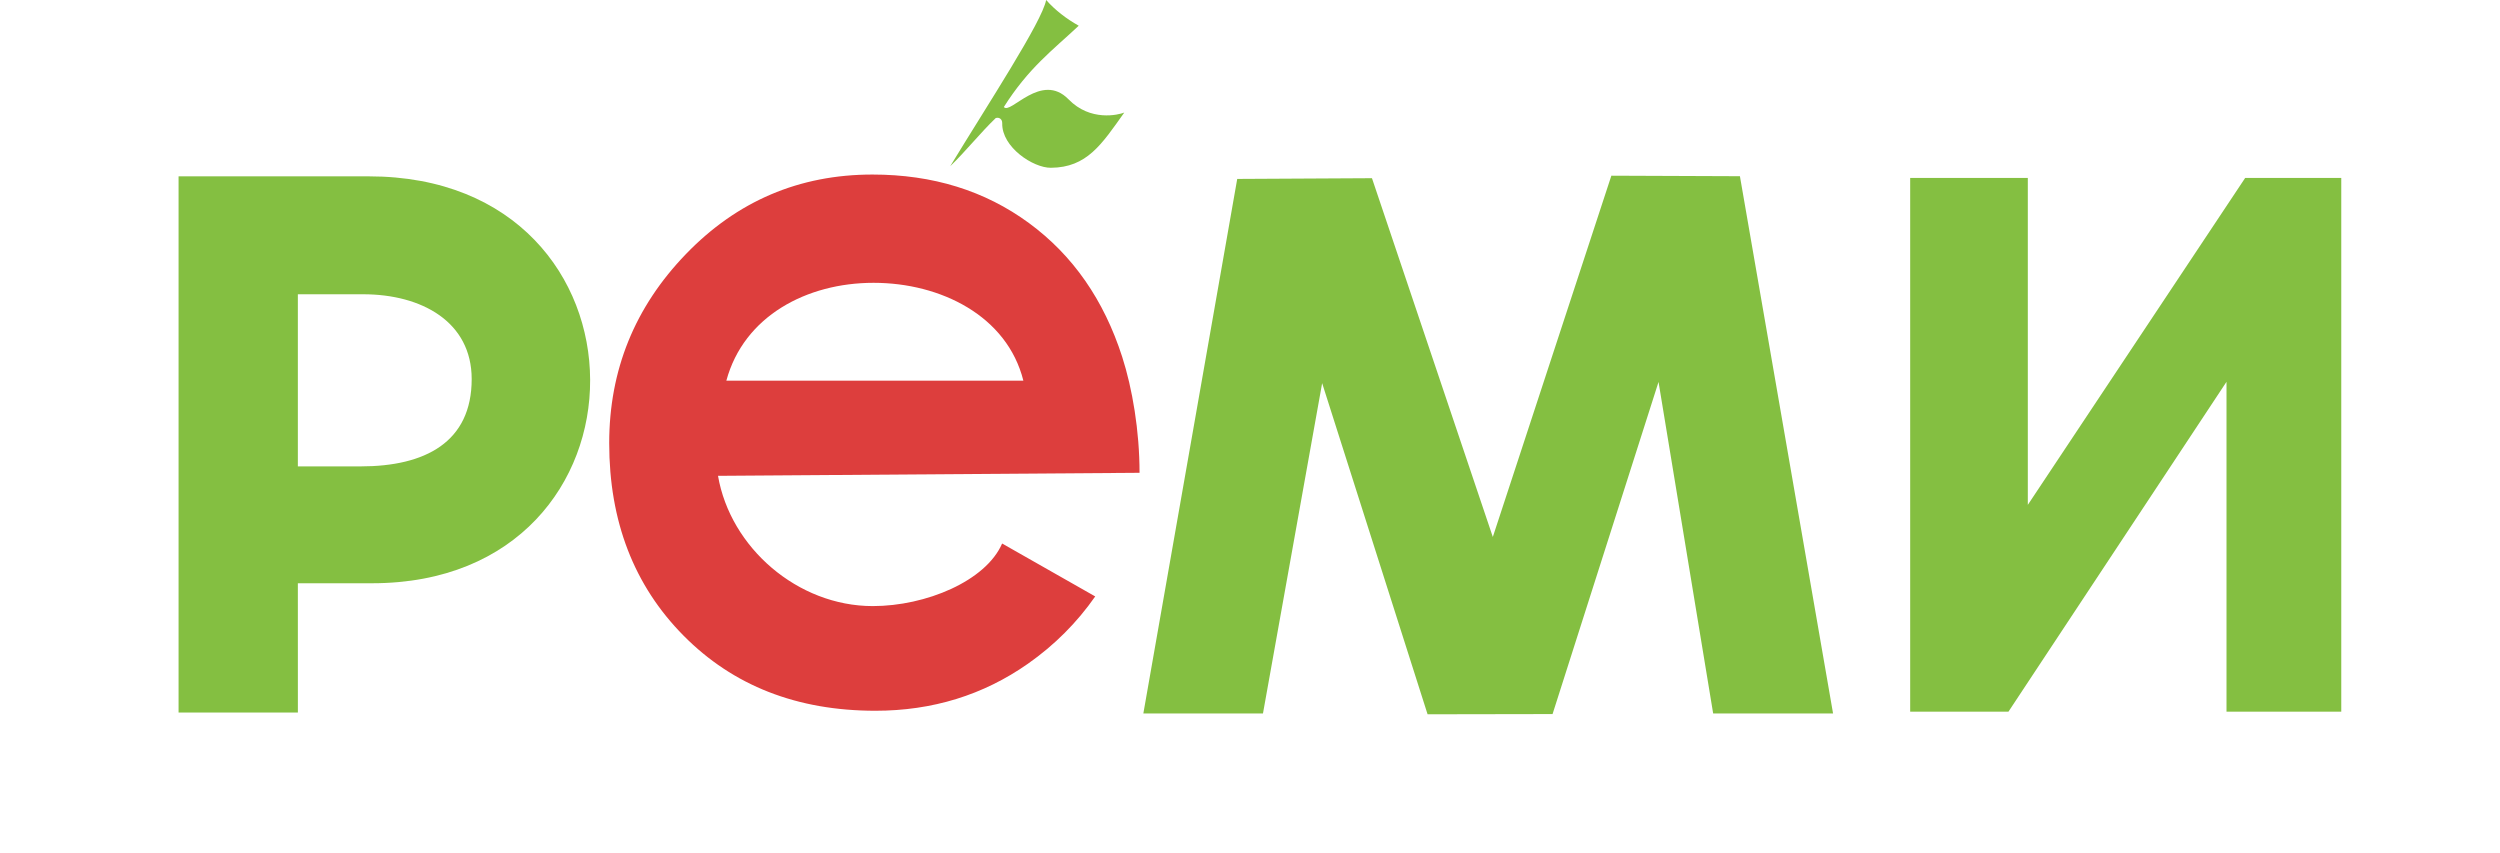
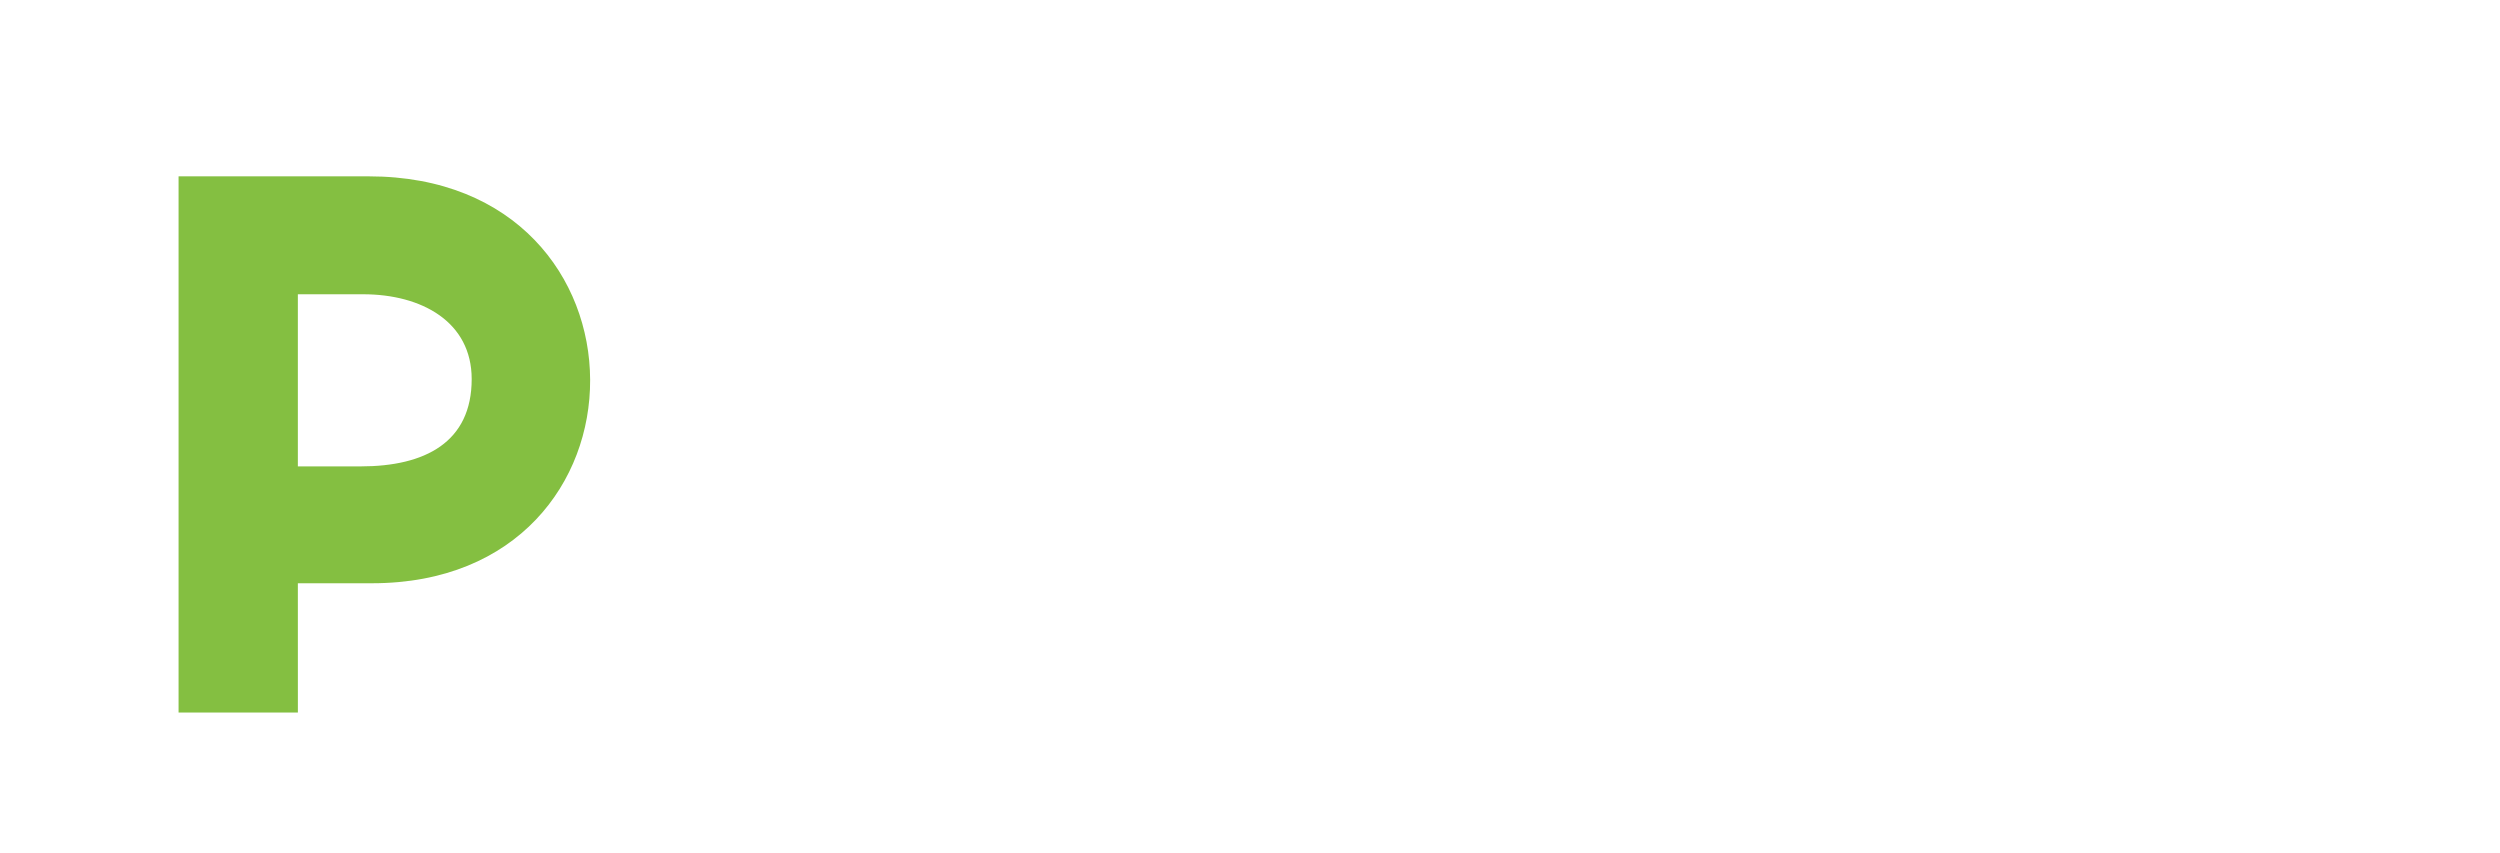
<svg xmlns="http://www.w3.org/2000/svg" width="126" height="43" viewBox="0 0 126 43" fill="none">
  <path fill-rule="evenodd" clip-rule="evenodd" d="M18.18 23.506H15.012V14.831H18.299C21.258 14.831 23.773 16.223 23.773 19.106C23.773 22.287 21.424 23.506 18.18 23.506ZM18.587 8.888H9V35.913H15.013L15.012 29.396H18.748C33.436 29.396 33.434 8.888 18.587 8.888Z" fill="#84BF41" />
-   <path fill-rule="evenodd" clip-rule="evenodd" d="M92.386 35.957H86.343L83.59 19.249L78.249 35.989L71.95 36L66.636 19.311L63.654 35.957H57.625L62.356 9.018L69.147 8.981L75.238 27.063L81.213 8.855L87.692 8.881L92.386 35.957Z" fill="#84BF41" />
-   <path fill-rule="evenodd" clip-rule="evenodd" d="M118 35.868H112.216V19.243L101.226 35.868H96.273V8.969H102.202V25.445L113.156 8.969H118V35.868Z" fill="#84BF41" />
-   <path fill-rule="evenodd" clip-rule="evenodd" d="M51.578 19.186C50.762 15.928 47.421 14.254 44.026 14.254C40.664 14.254 37.49 15.928 36.608 19.186H51.578ZM43.974 8.797C47.01 8.797 49.638 9.611 51.857 11.24C54.077 12.869 55.636 15.12 56.558 17.984C57.072 19.583 57.433 21.711 57.433 23.829L36.188 23.982C36.808 27.598 40.2 30.547 43.987 30.547C46.664 30.547 49.69 29.283 50.507 27.393L55.199 30.06C54.276 31.382 53.145 32.514 51.808 33.452C49.556 35.031 46.993 35.822 44.121 35.822C40.171 35.822 36.947 34.559 34.45 32.035C31.953 29.51 30.704 26.276 30.704 22.334C30.704 18.652 31.993 15.476 34.572 12.804C37.152 10.132 40.285 8.797 43.974 8.797Z" fill="#DD3E3D" />
-   <path fill-rule="evenodd" clip-rule="evenodd" d="M50.594 5.393C50.922 5.802 52.477 3.593 53.856 5.008C54.956 6.137 56.366 5.79 56.663 5.674C55.524 7.277 54.782 8.444 52.964 8.456C52.071 8.463 50.485 7.416 50.512 6.212C50.517 5.998 50.35 5.895 50.184 5.951C49.431 6.671 48.644 7.656 47.891 8.377C49.828 5.192 52.52 1.093 52.726 0C53.179 0.511 53.733 0.939 54.368 1.297C53.047 2.536 51.835 3.427 50.594 5.393Z" fill="#84BF41" />
</svg>